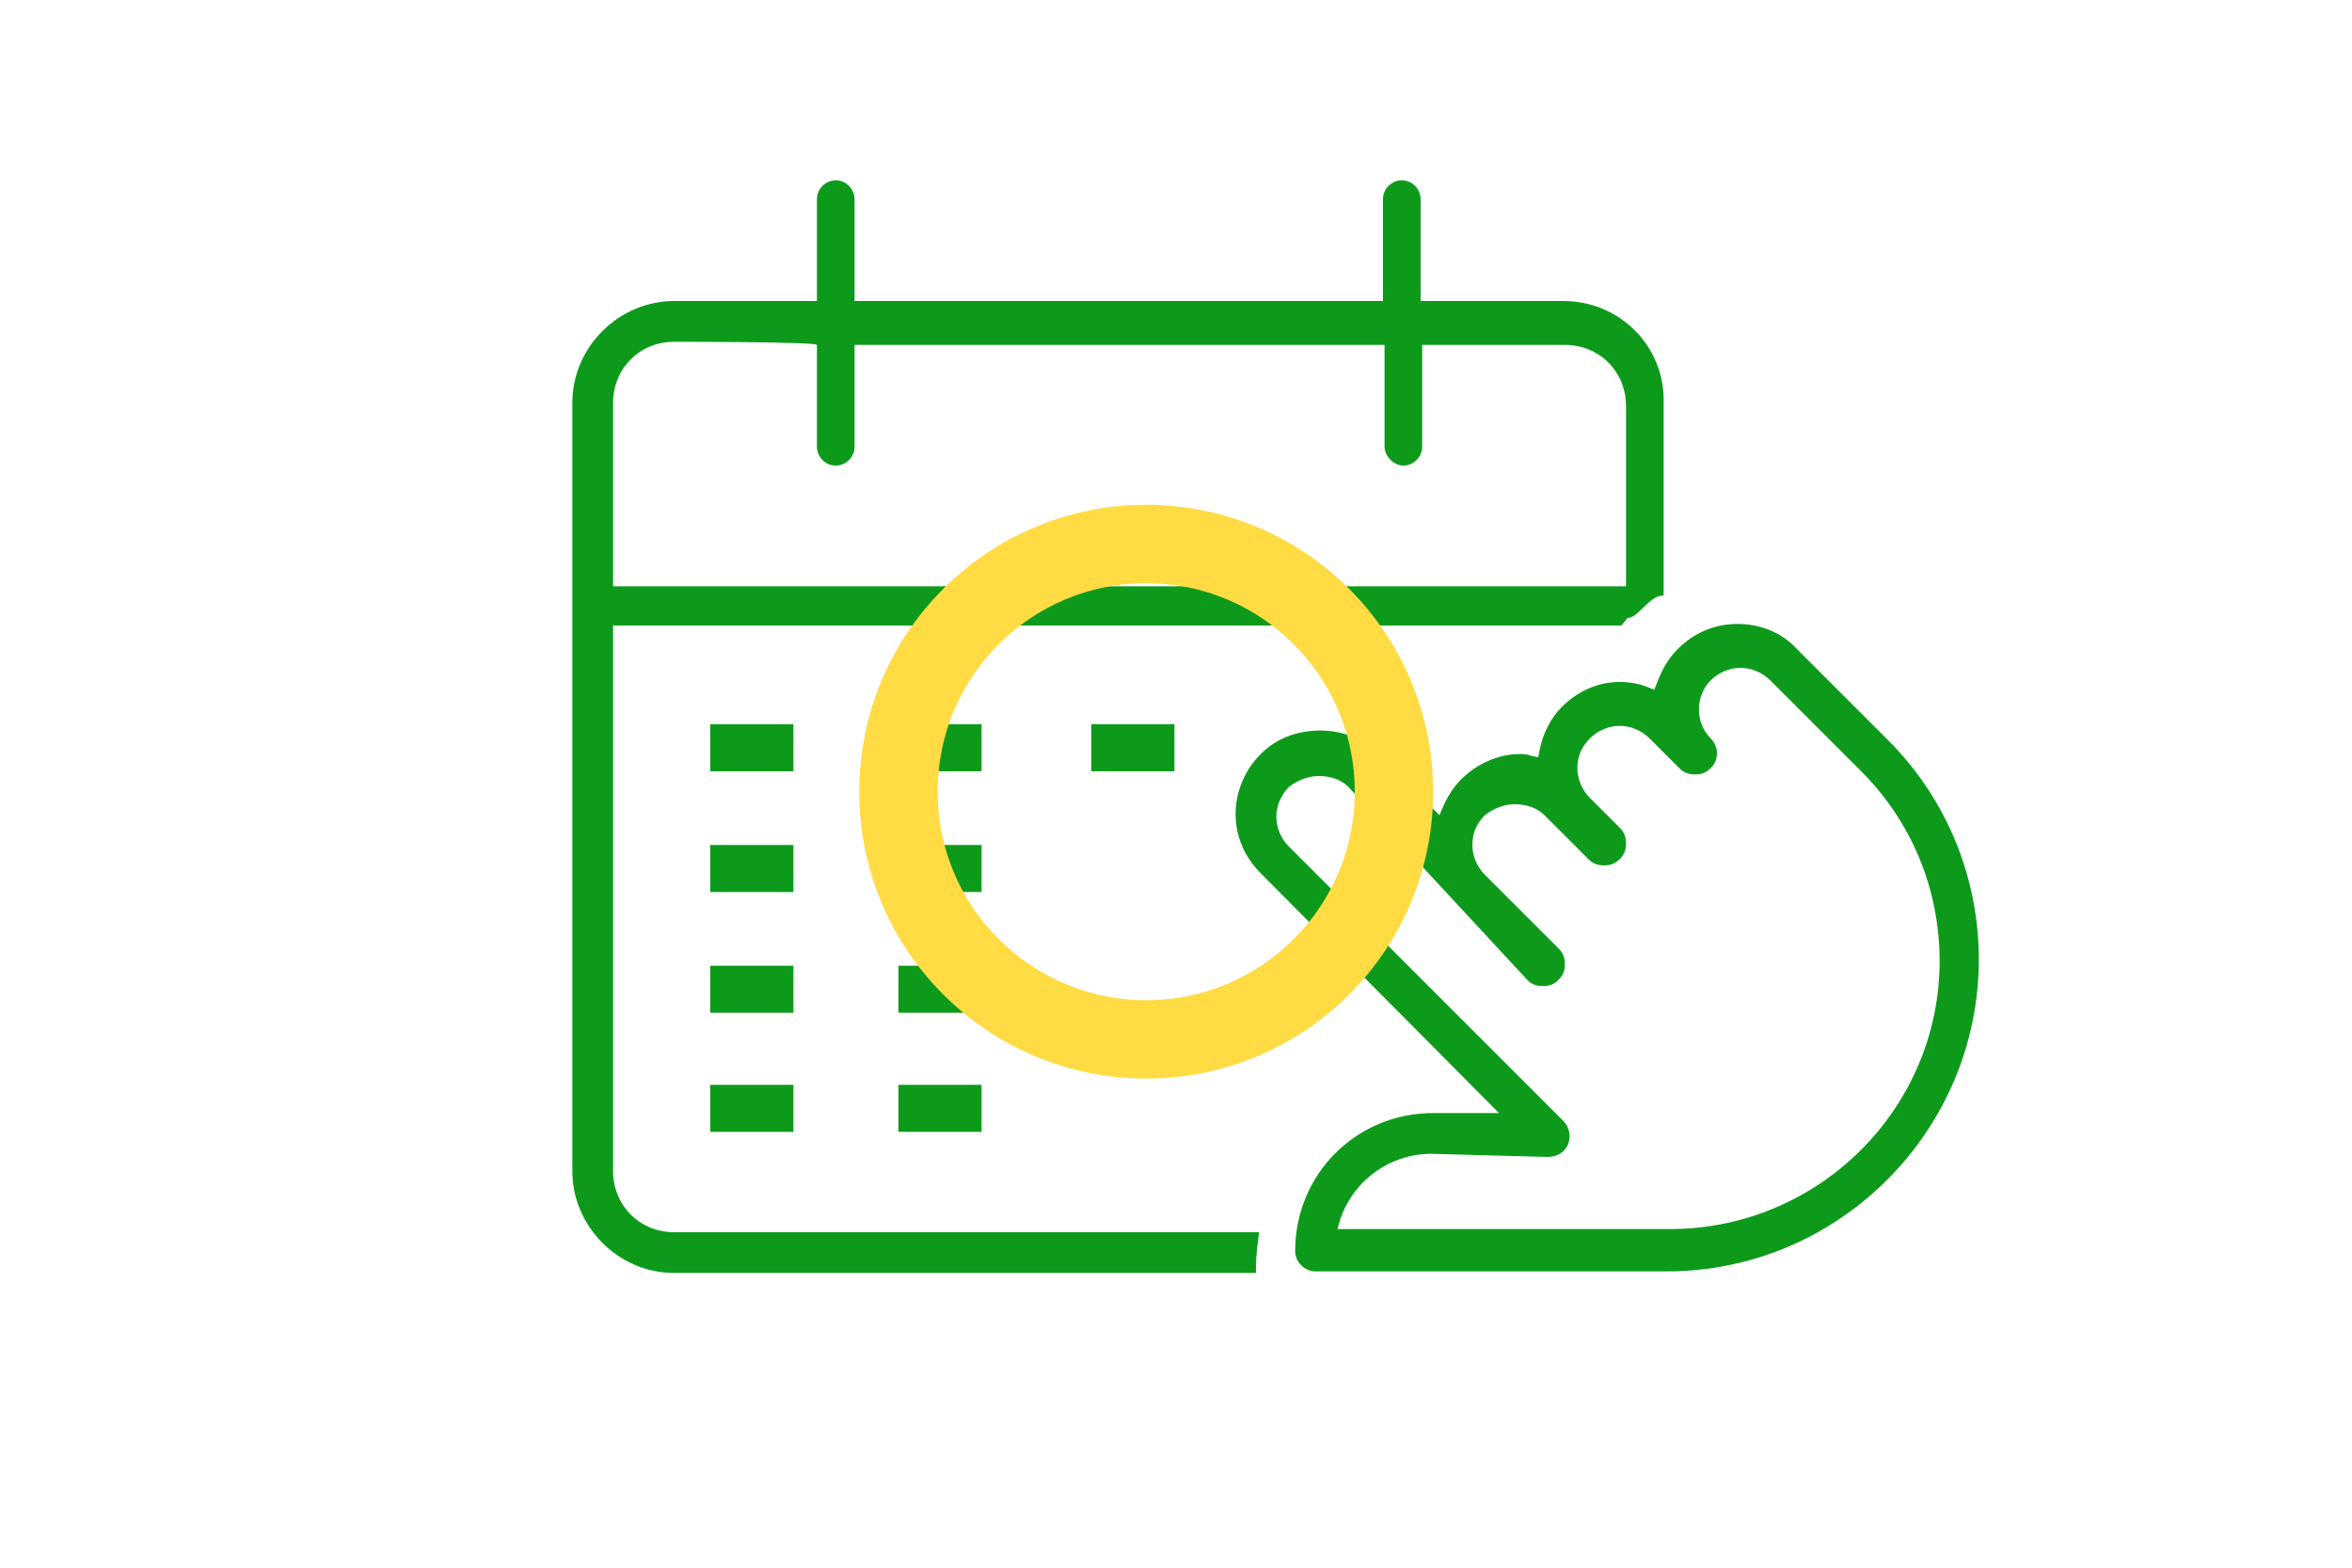
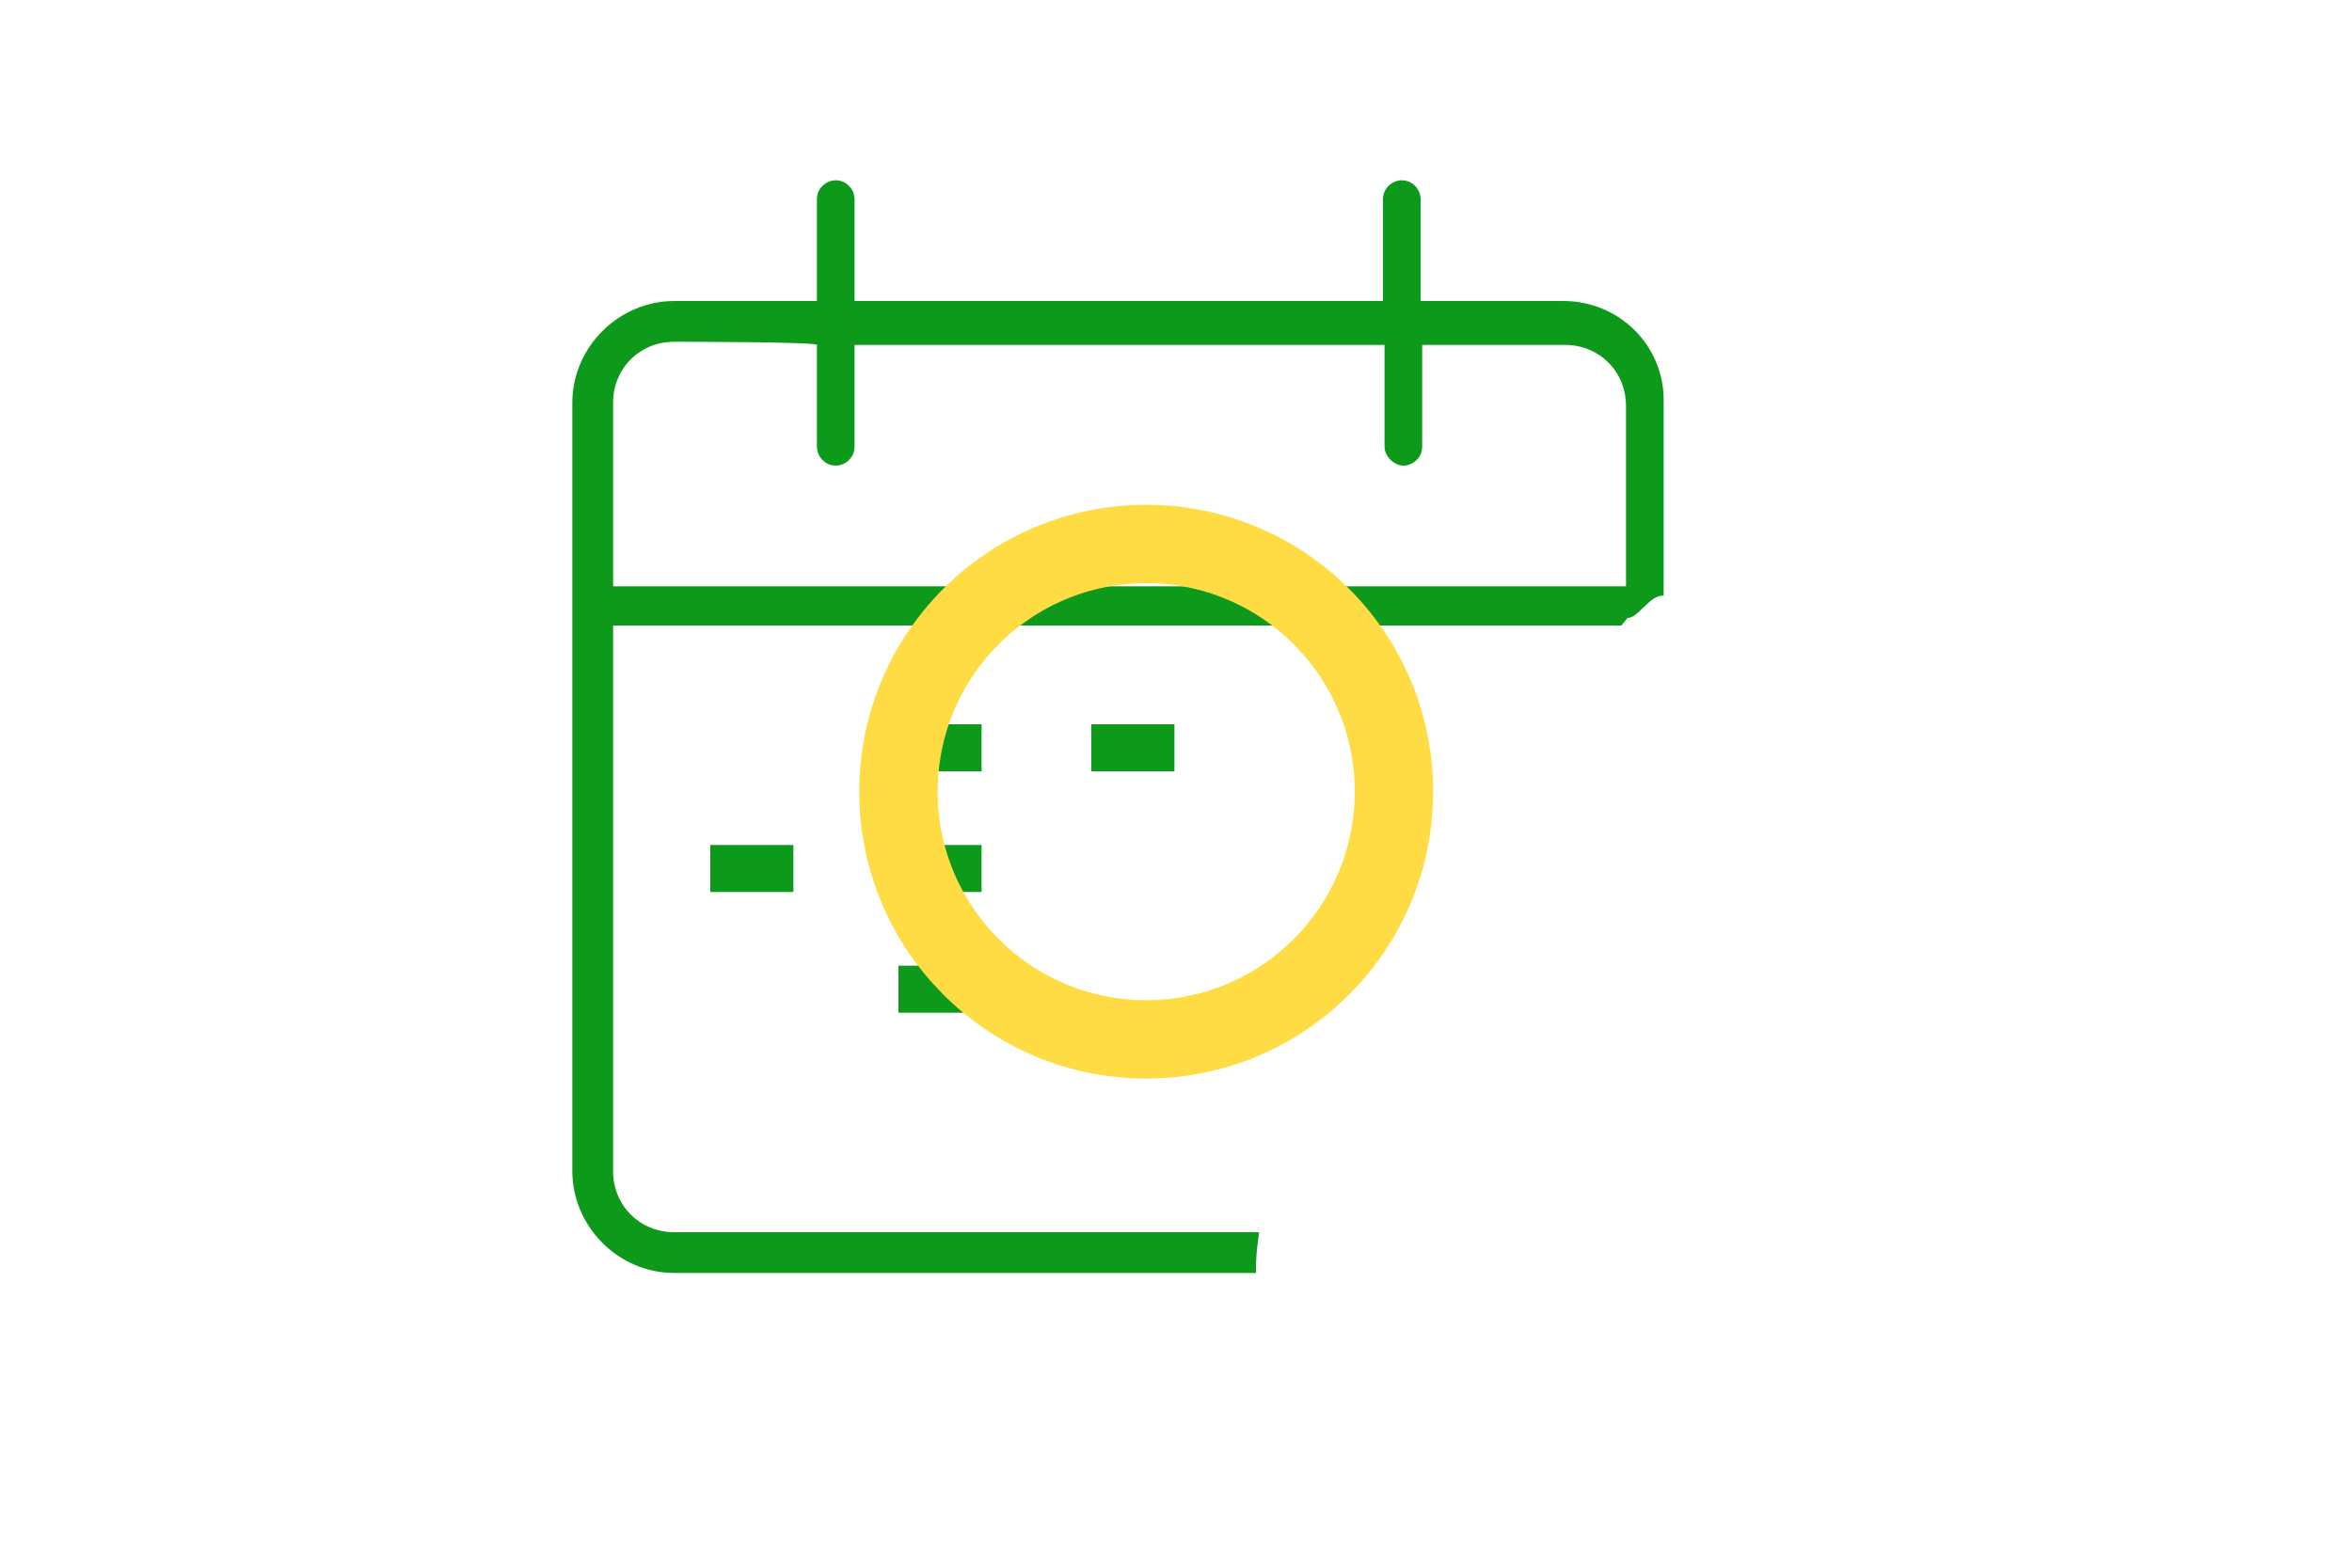
<svg xmlns="http://www.w3.org/2000/svg" version="1.1" id="レイヤー_1" x="0px" y="0px" viewBox="0 0 150 100" style="enable-background:new 0 0 150 100;" xml:space="preserve">
  <style type="text/css">
	.st0{fill:#0D9A1B;}
	.st1{fill:none;stroke:#FFDB44;stroke-width:5;stroke-miterlimit:10;}
</style>
  <g>
    <rect x="69.6" y="46.2" class="st0" width="5.3" height="3" />
    <rect x="57.3" y="46.2" class="st0" width="5.3" height="3" />
-     <rect x="45.3" y="46.2" class="st0" width="5.3" height="3" />
    <rect x="57.3" y="53.9" class="st0" width="5.3" height="3" />
    <rect x="45.3" y="53.9" class="st0" width="5.3" height="3" />
    <rect x="57.3" y="61.6" class="st0" width="5.3" height="3" />
-     <rect x="45.3" y="61.6" class="st0" width="5.3" height="3" />
-     <rect x="57.3" y="69.2" class="st0" width="5.3" height="3" />
-     <rect x="45.3" y="69.2" class="st0" width="5.3" height="3" />
  </g>
  <g>
    <g>
      <g>
        <path class="st0" d="M99.7,19.2h-9.1v-6.5c0-0.6-0.5-1.2-1.2-1.2c-0.6,0-1.2,0.5-1.2,1.2v6.5H54.5v-6.5c0-0.6-0.5-1.2-1.2-1.2     c-0.6,0-1.2,0.5-1.2,1.2v6.5H43c-3.5,0-6.5,2.9-6.5,6.5v49c0,3.5,2.9,6.5,6.5,6.5c0,0,21.9,0,37.1,0c0-0.8,0-1.1,0.2-2.6H43     c-2.2,0-3.9-1.7-3.9-3.9V39.9h64.3c0.7-0.8,1.4-1.9,2.1-2.5H39.1V25.7c0-2.2,1.7-3.9,3.9-3.9c0,0,9.1,0,9.1,0.2v6.5     c0,0.6,0.5,1.2,1.2,1.2c0.6,0,1.2-0.5,1.2-1.2V22h33.8v6.5c0,0.6,0.6,1.2,1.2,1.2s1.2-0.5,1.2-1.2V22h9.1c2.2,0,3.9,1.7,3.9,3.9     v13.5c0.7,0.2,1.5-1.5,2.4-1.4V25.7C106.2,22.1,103.3,19.2,99.7,19.2z" />
      </g>
    </g>
  </g>
  <g>
-     <path class="st0" d="M83.9,81.1c-0.7,0-1.3-0.6-1.3-1.3c0-4.9,3.9-8.8,8.8-8.8h4.2L80.4,55.7c-1-1-1.6-2.3-1.6-3.8   c0-1.4,0.6-2.8,1.6-3.8c1-1,2.3-1.5,3.8-1.5c1.4,0,2.8,0.5,3.7,1.5l3.9,3.9l0.3-0.7c0.3-0.6,0.6-1.1,1.1-1.6c1-1,2.4-1.6,3.7-1.6   c0.2,0,0.5,0,0.7,0.1l0.5,0.1l0.1-0.5c0.2-1,0.7-2,1.4-2.7c1-1,2.3-1.6,3.7-1.6c0.6,0,1.2,0.1,1.7,0.3l0.5,0.2l0.2-0.5   c0.3-0.8,0.7-1.5,1.3-2.1c1-1,2.3-1.6,3.8-1.6c1.4,0,2.8,0.5,3.8,1.6l5.8,5.8c3.7,3.7,5.8,8.7,5.8,14c0,10.9-8.9,19.9-19.9,19.9   L83.9,81.1L83.9,81.1z M91.3,73.6c-2.6,0-4.9,1.6-5.8,4.1l-0.2,0.7h21.2c9.5,0,17.2-7.7,17.2-17.1c0-4.6-1.8-8.9-5-12.1l-5.8-5.8   c-0.5-0.5-1.2-0.8-1.9-0.8s-1.4,0.3-1.9,0.8c-1,1-1,2.7,0,3.7c0.3,0.3,0.4,0.7,0.4,0.9c0,0.4-0.1,0.7-0.4,1c-0.3,0.3-0.6,0.4-1,0.4   c-0.4,0-0.7-0.1-1-0.4l-1.9-1.9c-0.5-0.5-1.2-0.8-1.9-0.8c-0.7,0-1.4,0.3-1.9,0.8c-0.5,0.5-0.8,1.1-0.8,1.9c0,0.7,0.3,1.4,0.8,1.9   l1.9,1.9c0.3,0.3,0.4,0.6,0.4,1c0,0.4-0.1,0.7-0.4,1c-0.3,0.3-0.6,0.4-1,0.4c-0.4,0-0.7-0.1-1-0.4l-2.8-2.8   c-0.5-0.5-1.2-0.7-1.9-0.7s-1.4,0.3-1.9,0.7c-0.5,0.5-0.8,1.1-0.8,1.9c0,0.7,0.3,1.4,0.8,1.9l4.7,4.7c0.3,0.3,0.4,0.6,0.4,1   s-0.1,0.7-0.4,1c-0.3,0.3-0.6,0.4-1,0.4s-0.7-0.1-1-0.4L86,50.2c-0.5-0.5-1.2-0.7-1.9-0.7c-0.7,0-1.4,0.3-1.9,0.7   c-0.5,0.5-0.8,1.2-0.8,1.9c0,0.7,0.3,1.4,0.8,1.9l17.5,17.5c0.4,0.4,0.5,1,0.3,1.5c-0.2,0.5-0.7,0.8-1.3,0.8L91.3,73.6L91.3,73.6z" />
-   </g>
+     </g>
  <circle class="st1" cx="73.1" cy="50.5" r="15.8" />
</svg>